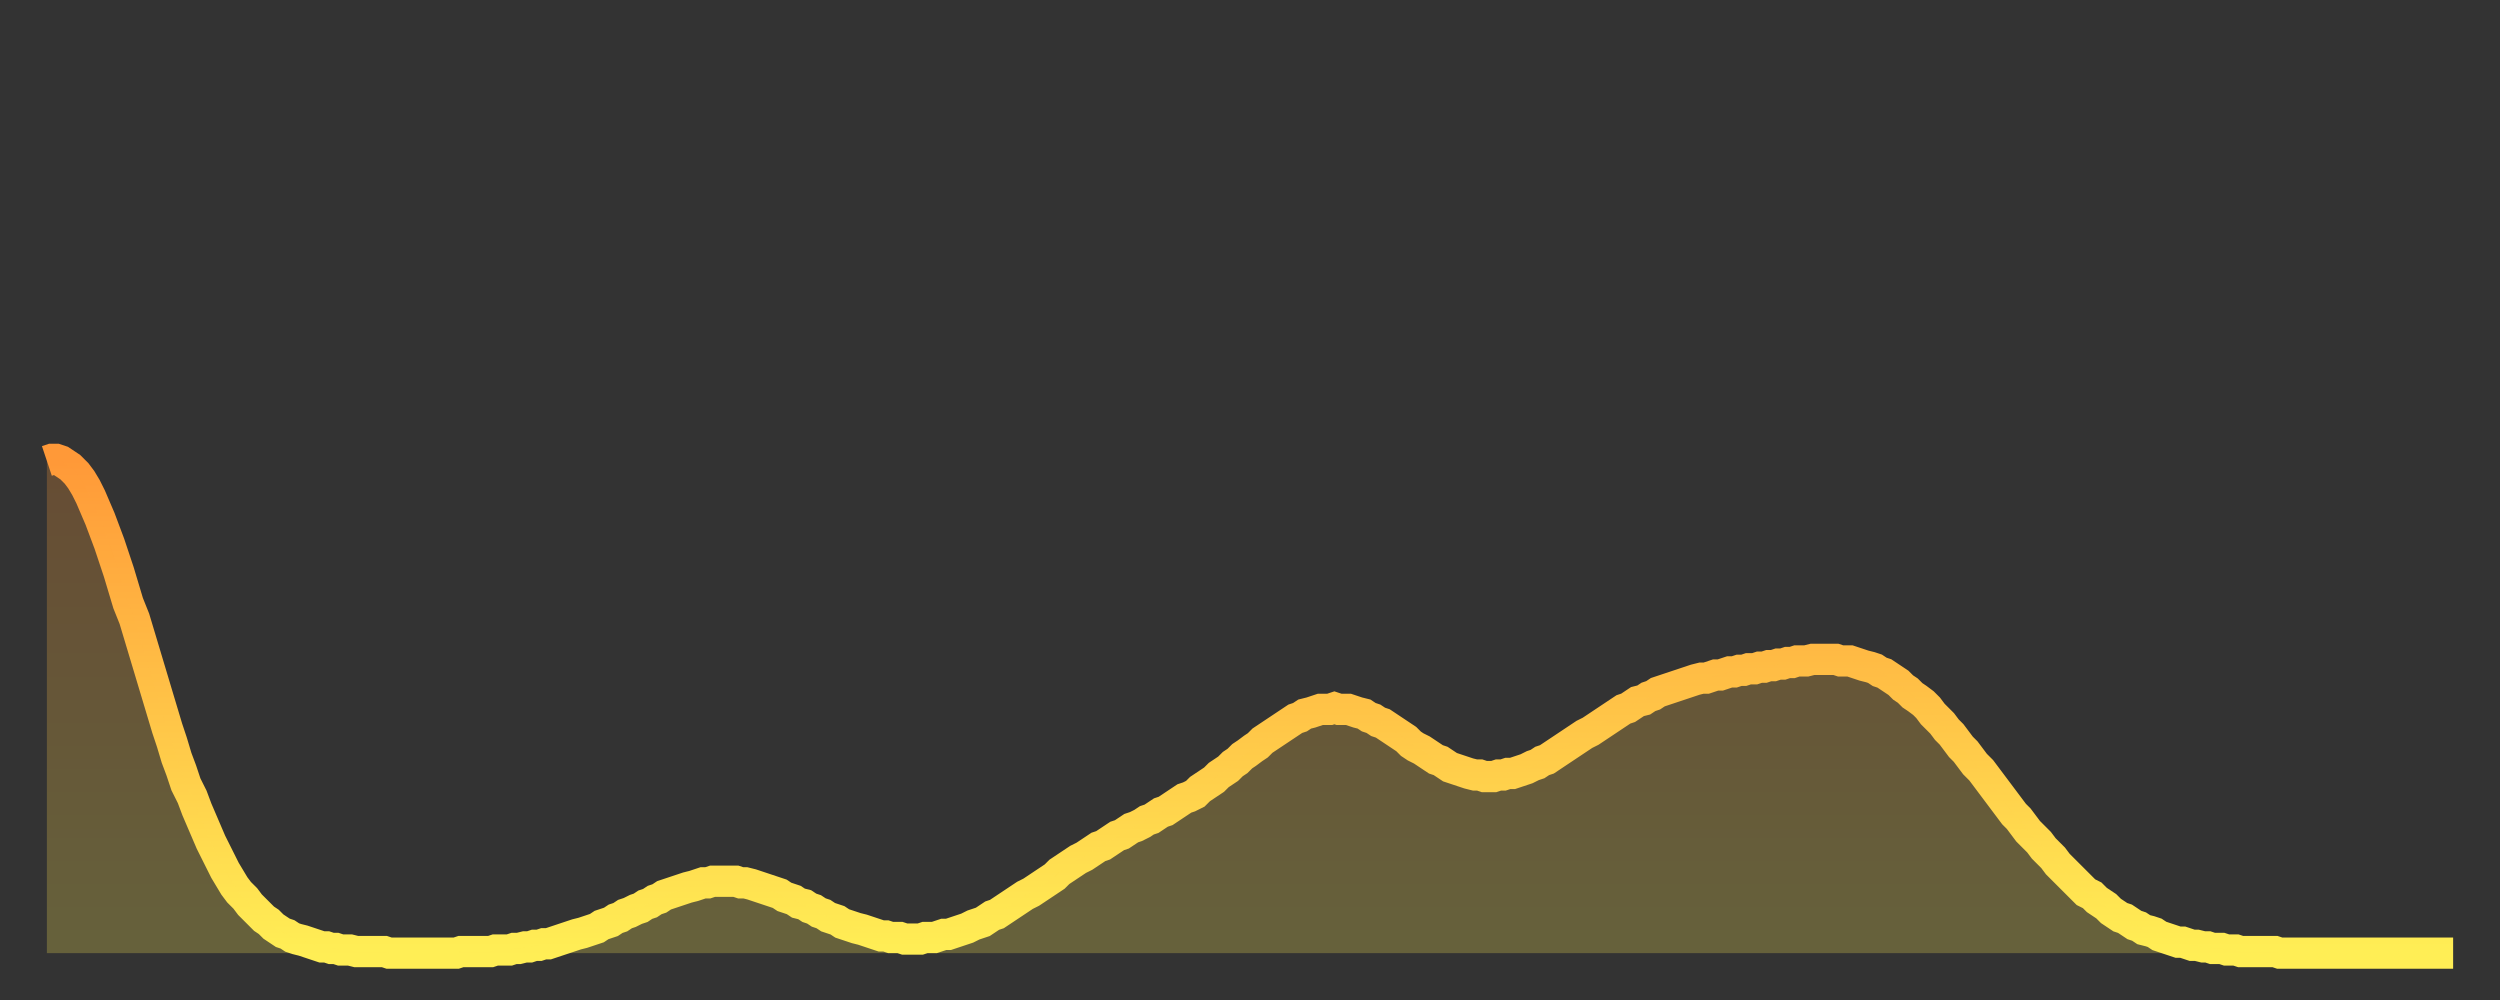
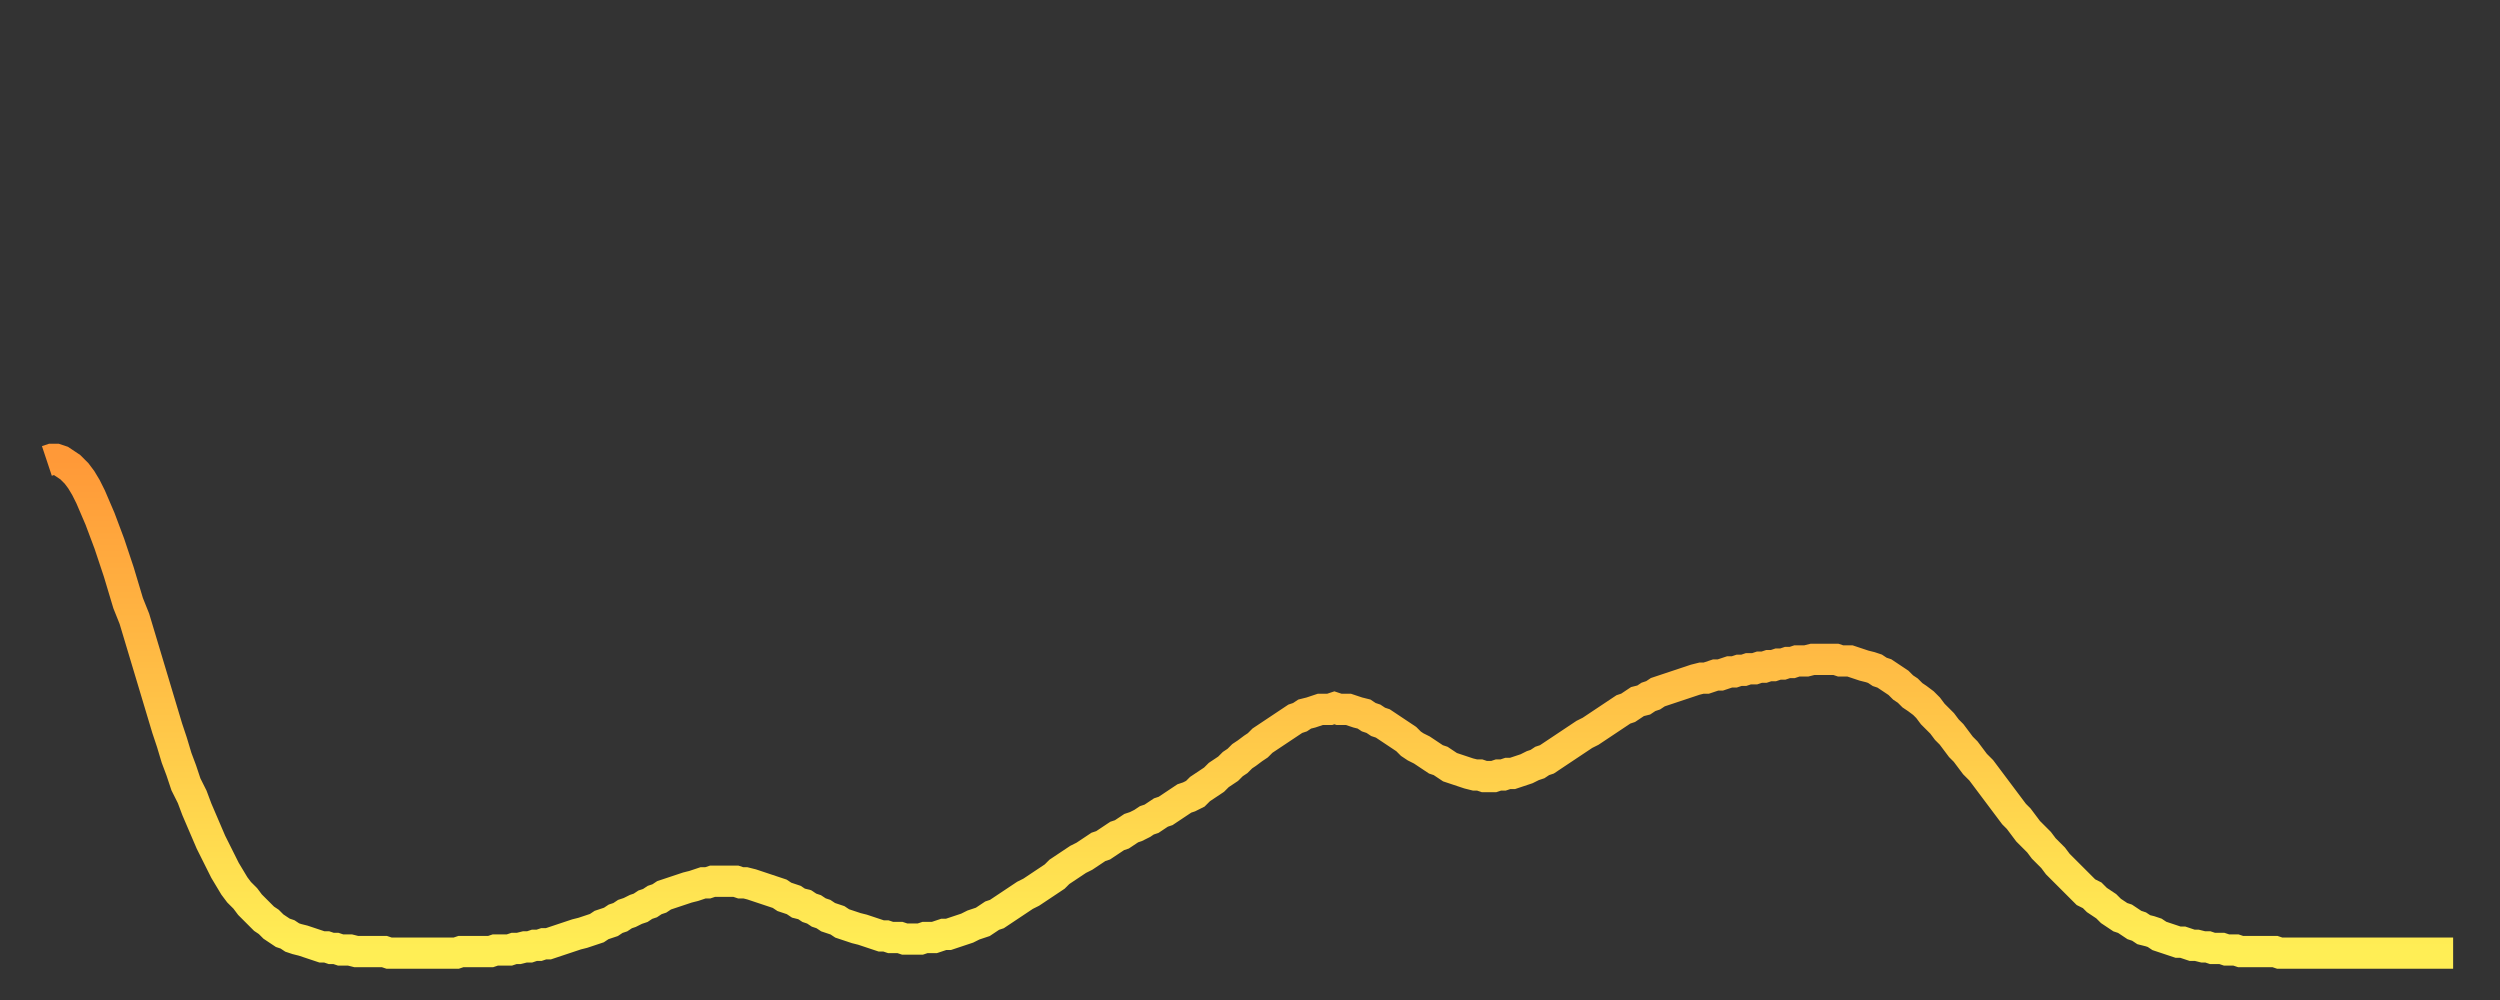
<svg xmlns="http://www.w3.org/2000/svg" baseProfile="full" height="64" version="1.1" width="160">
  <rect width="100%" height="100%" fill="#333333" stroke="none" />
  <defs>
    <linearGradient id="id19524" x1="0" x2="0" y1="0" y2="1">
      <stop offset="0%" stop-color="#ff9938" />
      <stop offset="50%" stop-color="#ffc347" />
      <stop offset="100%" stop-color="#ffee55" />
    </linearGradient>
  </defs>
  <g transform="translate(3,3)">
    <g>
      <path d="M 0.0 26.5 0.3 26.4 0.6 26.4 0.9 26.5 1.2 26.7 1.5 26.9 1.9 27.3 2.2 27.7 2.5 28.2 2.8 28.8 3.1 29.5 3.4 30.2 3.7 31.0 4.0 31.8 4.3 32.7 4.6 33.6 4.9 34.6 5.2 35.6 5.6 36.6 5.9 37.6 6.2 38.6 6.5 39.6 6.8 40.6 7.1 41.6 7.4 42.6 7.7 43.6 8.0 44.5 8.3 45.5 8.6 46.3 8.9 47.2 9.3 48.0 9.6 48.8 9.9 49.5 10.2 50.2 10.5 50.9 10.8 51.5 11.1 52.1 11.4 52.7 11.7 53.2 12.0 53.7 12.3 54.1 12.7 54.5 13.0 54.9 13.3 55.2 13.6 55.5 13.9 55.8 14.2 56.0 14.5 56.3 14.8 56.5 15.1 56.7 15.4 56.8 15.7 57.0 16.0 57.1 16.4 57.2 16.7 57.3 17.0 57.4 17.3 57.5 17.6 57.6 17.9 57.6 18.2 57.7 18.5 57.7 18.8 57.8 19.1 57.8 19.4 57.8 19.8 57.9 20.1 57.9 20.4 57.9 20.7 57.9 21.0 57.9 21.3 57.9 21.6 57.9 21.9 58.0 22.2 58.0 22.5 58.0 22.8 58.0 23.1 58.0 23.5 58.0 23.8 58.0 24.1 58.0 24.4 58.0 24.7 58.0 25.0 58.0 25.3 58.0 25.6 58.0 25.9 58.0 26.2 58.0 26.5 57.9 26.8 57.9 27.2 57.9 27.5 57.9 27.8 57.9 28.1 57.9 28.4 57.9 28.7 57.8 29.0 57.8 29.3 57.8 29.6 57.8 29.9 57.7 30.2 57.7 30.6 57.6 30.9 57.6 31.2 57.5 31.5 57.5 31.8 57.4 32.1 57.4 32.4 57.3 32.7 57.2 33.0 57.1 33.3 57.0 33.6 56.9 33.9 56.8 34.3 56.7 34.6 56.6 34.9 56.5 35.2 56.4 35.5 56.2 35.8 56.1 36.1 56.0 36.4 55.8 36.7 55.7 37.0 55.5 37.3 55.4 37.7 55.2 38.0 55.1 38.3 54.9 38.6 54.8 38.9 54.6 39.2 54.5 39.5 54.3 39.8 54.2 40.1 54.1 40.4 54.0 40.7 53.9 41.0 53.8 41.4 53.7 41.7 53.6 42.0 53.5 42.3 53.5 42.6 53.4 42.9 53.4 43.2 53.4 43.5 53.4 43.8 53.4 44.1 53.4 44.4 53.5 44.7 53.5 45.1 53.6 45.4 53.7 45.7 53.8 46.0 53.9 46.3 54.0 46.6 54.1 46.9 54.2 47.2 54.4 47.5 54.5 47.8 54.6 48.1 54.8 48.5 54.9 48.8 55.1 49.1 55.2 49.4 55.4 49.7 55.5 50.0 55.7 50.3 55.8 50.6 55.9 50.9 56.1 51.2 56.2 51.5 56.3 51.8 56.4 52.2 56.5 52.5 56.6 52.8 56.7 53.1 56.8 53.4 56.9 53.7 56.9 54.0 57.0 54.3 57.0 54.6 57.0 54.9 57.1 55.2 57.1 55.6 57.1 55.9 57.1 56.2 57.0 56.5 57.0 56.8 57.0 57.1 56.9 57.4 56.8 57.7 56.8 58.0 56.7 58.3 56.6 58.6 56.5 58.9 56.4 59.3 56.2 59.6 56.1 59.9 56.0 60.2 55.8 60.5 55.6 60.8 55.5 61.1 55.3 61.4 55.1 61.7 54.9 62.0 54.7 62.3 54.5 62.6 54.3 63.0 54.1 63.3 53.9 63.6 53.7 63.9 53.5 64.2 53.3 64.5 53.1 64.8 52.8 65.1 52.6 65.4 52.4 65.7 52.2 66.0 52.0 66.4 51.8 66.7 51.6 67.0 51.4 67.3 51.2 67.6 51.1 67.9 50.9 68.2 50.7 68.5 50.5 68.8 50.4 69.1 50.2 69.4 50.0 69.7 49.9 70.1 49.7 70.4 49.5 70.7 49.4 71.0 49.2 71.3 49.0 71.6 48.9 71.9 48.7 72.2 48.5 72.5 48.3 72.8 48.1 73.1 48.0 73.5 47.8 73.8 47.5 74.1 47.3 74.4 47.1 74.7 46.9 75.0 46.6 75.3 46.4 75.6 46.2 75.9 45.9 76.2 45.7 76.5 45.4 76.8 45.2 77.2 44.9 77.5 44.7 77.8 44.4 78.1 44.2 78.4 44.0 78.7 43.8 79.0 43.6 79.3 43.4 79.6 43.2 79.9 43.0 80.2 42.9 80.5 42.7 80.9 42.6 81.2 42.5 81.5 42.4 81.8 42.4 82.1 42.4 82.4 42.3 82.7 42.4 83.0 42.4 83.3 42.4 83.6 42.5 83.9 42.6 84.3 42.7 84.6 42.9 84.9 43.0 85.2 43.2 85.5 43.3 85.8 43.5 86.1 43.7 86.4 43.9 86.7 44.1 87.0 44.3 87.3 44.6 87.6 44.8 88.0 45.0 88.3 45.2 88.6 45.4 88.9 45.6 89.2 45.7 89.5 45.9 89.8 46.1 90.1 46.2 90.4 46.3 90.7 46.4 91.0 46.5 91.4 46.6 91.7 46.6 92.0 46.7 92.3 46.7 92.6 46.7 92.9 46.6 93.2 46.6 93.5 46.5 93.8 46.5 94.1 46.4 94.4 46.3 94.7 46.2 95.1 46.0 95.4 45.9 95.7 45.7 96.0 45.6 96.3 45.4 96.6 45.2 96.9 45.0 97.2 44.8 97.5 44.6 97.8 44.4 98.1 44.2 98.4 44.0 98.8 43.8 99.1 43.6 99.4 43.4 99.7 43.2 100.0 43.0 100.3 42.8 100.6 42.6 100.9 42.4 101.2 42.3 101.5 42.1 101.8 41.9 102.2 41.8 102.5 41.6 102.8 41.5 103.1 41.3 103.4 41.2 103.7 41.1 104.0 41.0 104.3 40.9 104.6 40.8 104.9 40.7 105.2 40.6 105.5 40.5 105.9 40.4 106.2 40.4 106.5 40.3 106.8 40.2 107.1 40.2 107.4 40.1 107.7 40.0 108.0 40.0 108.3 39.9 108.6 39.9 108.9 39.8 109.3 39.8 109.6 39.7 109.9 39.7 110.2 39.6 110.5 39.6 110.8 39.5 111.1 39.5 111.4 39.4 111.7 39.4 112.0 39.3 112.3 39.3 112.6 39.3 113.0 39.2 113.3 39.2 113.6 39.2 113.9 39.2 114.2 39.2 114.5 39.2 114.8 39.3 115.1 39.3 115.4 39.3 115.7 39.4 116.0 39.5 116.3 39.6 116.7 39.7 117.0 39.8 117.3 40.0 117.6 40.1 117.9 40.3 118.2 40.5 118.5 40.7 118.8 41.0 119.1 41.2 119.4 41.5 119.7 41.7 120.1 42.0 120.4 42.3 120.7 42.7 121.0 43.0 121.3 43.3 121.6 43.7 121.9 44.0 122.2 44.4 122.5 44.8 122.8 45.1 123.1 45.5 123.4 45.9 123.8 46.3 124.1 46.7 124.4 47.1 124.7 47.5 125.0 47.9 125.3 48.3 125.6 48.7 125.9 49.1 126.2 49.4 126.5 49.8 126.8 50.2 127.2 50.6 127.5 50.9 127.8 51.3 128.1 51.6 128.4 51.9 128.7 52.3 129.0 52.6 129.3 52.9 129.6 53.2 129.9 53.5 130.2 53.8 130.5 54.1 130.9 54.3 131.2 54.6 131.5 54.8 131.8 55.0 132.1 55.3 132.4 55.5 132.7 55.7 133.0 55.8 133.3 56.0 133.6 56.2 133.9 56.3 134.2 56.5 134.6 56.6 134.9 56.7 135.2 56.9 135.5 57.0 135.8 57.1 136.1 57.2 136.4 57.3 136.7 57.3 137.0 57.4 137.3 57.5 137.6 57.5 138.0 57.6 138.3 57.6 138.6 57.7 138.9 57.7 139.2 57.7 139.5 57.8 139.8 57.8 140.1 57.8 140.4 57.9 140.7 57.9 141.0 57.9 141.3 57.9 141.7 57.9 142.0 57.9 142.3 57.9 142.6 57.9 142.9 58.0 143.2 58.0 143.5 58.0 143.8 58.0 144.1 58.0 144.4 58.0 144.7 58.0 145.1 58.0 145.4 58.0 145.7 58.0 146.0 58.0 146.3 58.0 146.6 58.0 146.9 58.0 147.2 58.0 147.5 58.0 147.8 58.0 148.1 58.0 148.4 58.0 148.8 58.0 149.1 58.0 149.4 58.0 149.7 58.0 150.0 58.0 150.3 58.0 150.6 58.0 150.9 58.0 151.2 58.0 151.5 58.0 151.8 58.0 152.1 58.0 152.5 58.0 152.8 58.0 153.1 58.0 153.4 58.0 153.7 58.0 154.0 58.0" fill="none" id="graph-curve" opacity="1" stroke="url(#id19524)" stroke-width="2" />
-       <path d="M 0 58 L 0.0 26.5 0.3 26.4 0.6 26.4 0.9 26.5 1.2 26.7 1.5 26.9 1.9 27.3 2.2 27.7 2.5 28.2 2.8 28.8 3.1 29.5 3.4 30.2 3.7 31.0 4.0 31.8 4.3 32.7 4.6 33.6 4.9 34.6 5.2 35.6 5.6 36.6 5.9 37.6 6.2 38.6 6.5 39.6 6.8 40.6 7.1 41.6 7.4 42.6 7.7 43.6 8.0 44.5 8.3 45.5 8.6 46.3 8.9 47.2 9.3 48.0 9.6 48.8 9.9 49.5 10.2 50.2 10.5 50.9 10.8 51.5 11.1 52.1 11.4 52.7 11.7 53.2 12.0 53.7 12.3 54.1 12.7 54.5 13.0 54.9 13.3 55.2 13.6 55.5 13.9 55.8 14.2 56.0 14.5 56.3 14.8 56.5 15.1 56.7 15.4 56.8 15.7 57.0 16.0 57.1 16.4 57.2 16.7 57.3 17.0 57.4 17.3 57.5 17.6 57.6 17.9 57.6 18.2 57.7 18.5 57.7 18.8 57.8 19.1 57.8 19.4 57.8 19.8 57.9 20.1 57.9 20.4 57.9 20.7 57.9 21.0 57.9 21.3 57.9 21.6 57.9 21.9 58.0 22.2 58.0 22.5 58.0 22.8 58.0 23.1 58.0 23.5 58.0 23.8 58.0 24.1 58.0 24.4 58.0 24.7 58.0 25.0 58.0 25.3 58.0 25.6 58.0 25.9 58.0 26.2 58.0 26.5 57.9 26.8 57.9 27.2 57.9 27.5 57.9 27.8 57.9 28.1 57.9 28.4 57.9 28.7 57.8 29.0 57.8 29.3 57.8 29.6 57.8 29.9 57.7 30.2 57.7 30.6 57.6 30.9 57.6 31.2 57.5 31.5 57.5 31.8 57.4 32.1 57.4 32.4 57.3 32.7 57.2 33.0 57.1 33.3 57.0 33.6 56.9 33.9 56.8 34.3 56.7 34.6 56.6 34.9 56.5 35.2 56.4 35.5 56.2 35.8 56.1 36.1 56.0 36.4 55.8 36.7 55.7 37.0 55.5 37.3 55.4 37.7 55.2 38.0 55.1 38.3 54.9 38.6 54.8 38.9 54.6 39.2 54.5 39.5 54.3 39.8 54.2 40.1 54.1 40.4 54.0 40.7 53.9 41.0 53.8 41.4 53.7 41.7 53.6 42.0 53.5 42.3 53.5 42.6 53.4 42.9 53.4 43.2 53.4 43.5 53.4 43.8 53.4 44.1 53.4 44.4 53.5 44.7 53.5 45.1 53.6 45.4 53.7 45.7 53.8 46.0 53.9 46.3 54.0 46.6 54.1 46.9 54.2 47.2 54.4 47.5 54.5 47.8 54.6 48.1 54.8 48.5 54.9 48.8 55.1 49.1 55.2 49.4 55.4 49.7 55.5 50.0 55.7 50.3 55.8 50.6 55.9 50.9 56.1 51.2 56.2 51.5 56.3 51.8 56.4 52.2 56.5 52.5 56.6 52.8 56.7 53.1 56.8 53.4 56.9 53.7 56.9 54.0 57.0 54.3 57.0 54.6 57.0 54.9 57.1 55.2 57.1 55.6 57.1 55.9 57.1 56.2 57.0 56.5 57.0 56.8 57.0 57.1 56.9 57.4 56.8 57.7 56.8 58.0 56.7 58.3 56.6 58.6 56.5 58.9 56.4 59.3 56.2 59.6 56.1 59.9 56.0 60.2 55.8 60.5 55.6 60.8 55.5 61.1 55.3 61.4 55.1 61.7 54.9 62.0 54.7 62.3 54.5 62.6 54.3 63.0 54.1 63.3 53.9 63.6 53.7 63.9 53.5 64.2 53.3 64.5 53.1 64.8 52.8 65.1 52.6 65.4 52.4 65.7 52.2 66.0 52.0 66.4 51.8 66.7 51.6 67.0 51.4 67.3 51.2 67.6 51.1 67.9 50.9 68.2 50.7 68.5 50.5 68.8 50.4 69.1 50.2 69.4 50.0 69.7 49.9 70.1 49.7 70.4 49.5 70.7 49.4 71.0 49.2 71.3 49.0 71.6 48.9 71.9 48.7 72.2 48.5 72.5 48.3 72.8 48.1 73.1 48.0 73.5 47.8 73.8 47.5 74.1 47.3 74.4 47.1 74.7 46.9 75.0 46.6 75.3 46.4 75.6 46.2 75.9 45.9 76.2 45.7 76.5 45.4 76.8 45.2 77.2 44.9 77.5 44.7 77.8 44.4 78.1 44.2 78.4 44.0 78.7 43.8 79.0 43.6 79.3 43.4 79.6 43.2 79.9 43.0 80.2 42.9 80.5 42.7 80.9 42.6 81.2 42.5 81.5 42.4 81.8 42.4 82.1 42.4 82.4 42.3 82.7 42.4 83.0 42.4 83.3 42.4 83.6 42.5 83.9 42.6 84.3 42.7 84.6 42.9 84.9 43.0 85.2 43.2 85.5 43.3 85.8 43.5 86.1 43.7 86.4 43.9 86.7 44.1 87.0 44.3 87.3 44.6 87.6 44.8 88.0 45.0 88.3 45.2 88.6 45.4 88.9 45.6 89.2 45.7 89.5 45.9 89.8 46.1 90.1 46.2 90.4 46.3 90.7 46.4 91.0 46.5 91.4 46.6 91.7 46.6 92.0 46.7 92.3 46.7 92.6 46.7 92.9 46.6 93.2 46.6 93.5 46.5 93.8 46.5 94.1 46.4 94.4 46.3 94.7 46.2 95.1 46.0 95.4 45.9 95.7 45.7 96.0 45.6 96.3 45.4 96.6 45.2 96.9 45.0 97.2 44.8 97.5 44.6 97.8 44.4 98.1 44.2 98.4 44.0 98.8 43.8 99.1 43.6 99.4 43.4 99.7 43.2 100.0 43.0 100.3 42.8 100.6 42.6 100.9 42.4 101.2 42.3 101.5 42.1 101.8 41.9 102.2 41.8 102.5 41.6 102.8 41.5 103.1 41.3 103.4 41.2 103.7 41.1 104.0 41.0 104.3 40.9 104.6 40.8 104.9 40.7 105.2 40.6 105.5 40.5 105.9 40.4 106.2 40.4 106.5 40.3 106.8 40.2 107.1 40.2 107.4 40.1 107.7 40.0 108.0 40.0 108.3 39.9 108.6 39.9 108.9 39.8 109.3 39.8 109.6 39.7 109.9 39.7 110.2 39.6 110.5 39.6 110.8 39.5 111.1 39.5 111.4 39.4 111.7 39.4 112.0 39.3 112.3 39.3 112.6 39.3 113.0 39.2 113.3 39.2 113.6 39.2 113.9 39.2 114.2 39.2 114.5 39.2 114.8 39.3 115.1 39.3 115.4 39.3 115.7 39.4 116.0 39.5 116.3 39.6 116.7 39.7 117.0 39.8 117.3 40.0 117.6 40.1 117.9 40.3 118.2 40.5 118.5 40.7 118.8 41.0 119.1 41.2 119.4 41.5 119.7 41.7 120.1 42.0 120.4 42.3 120.7 42.7 121.0 43.0 121.3 43.3 121.6 43.7 121.9 44.0 122.2 44.4 122.5 44.8 122.8 45.1 123.1 45.5 123.4 45.9 123.8 46.3 124.1 46.7 124.4 47.1 124.7 47.5 125.0 47.9 125.3 48.3 125.6 48.7 125.9 49.1 126.2 49.4 126.5 49.8 126.8 50.2 127.2 50.6 127.5 50.9 127.8 51.3 128.1 51.6 128.4 51.9 128.7 52.3 129.0 52.6 129.3 52.9 129.6 53.2 129.9 53.5 130.2 53.8 130.5 54.1 130.9 54.3 131.2 54.6 131.5 54.8 131.8 55.0 132.1 55.3 132.4 55.5 132.7 55.7 133.0 55.8 133.3 56.0 133.6 56.2 133.9 56.3 134.2 56.5 134.6 56.6 134.9 56.7 135.2 56.9 135.5 57.0 135.8 57.1 136.1 57.2 136.4 57.3 136.7 57.3 137.0 57.4 137.3 57.5 137.6 57.5 138.0 57.6 138.3 57.6 138.6 57.7 138.9 57.7 139.2 57.7 139.5 57.8 139.8 57.8 140.1 57.8 140.4 57.9 140.7 57.9 141.0 57.9 141.3 57.9 141.7 57.9 142.0 57.9 142.3 57.9 142.6 57.9 142.9 58.0 143.2 58.0 143.5 58.0 143.8 58.0 144.1 58.0 144.4 58.0 144.7 58.0 145.1 58.0 145.4 58.0 145.7 58.0 146.0 58.0 146.3 58.0 146.6 58.0 146.9 58.0 147.2 58.0 147.5 58.0 147.8 58.0 148.1 58.0 148.4 58.0 148.8 58.0 149.1 58.0 149.4 58.0 149.7 58.0 150.0 58.0 150.3 58.0 150.6 58.0 150.9 58.0 151.2 58.0 151.5 58.0 151.8 58.0 152.1 58.0 152.5 58.0 152.8 58.0 153.1 58.0 153.4 58.0 153.7 58.0 154.0 58.0 154 58" fill="url(#id19524)" fill-opacity=".25" id="graph-shadow" />
    </g>
  </g>
</svg>